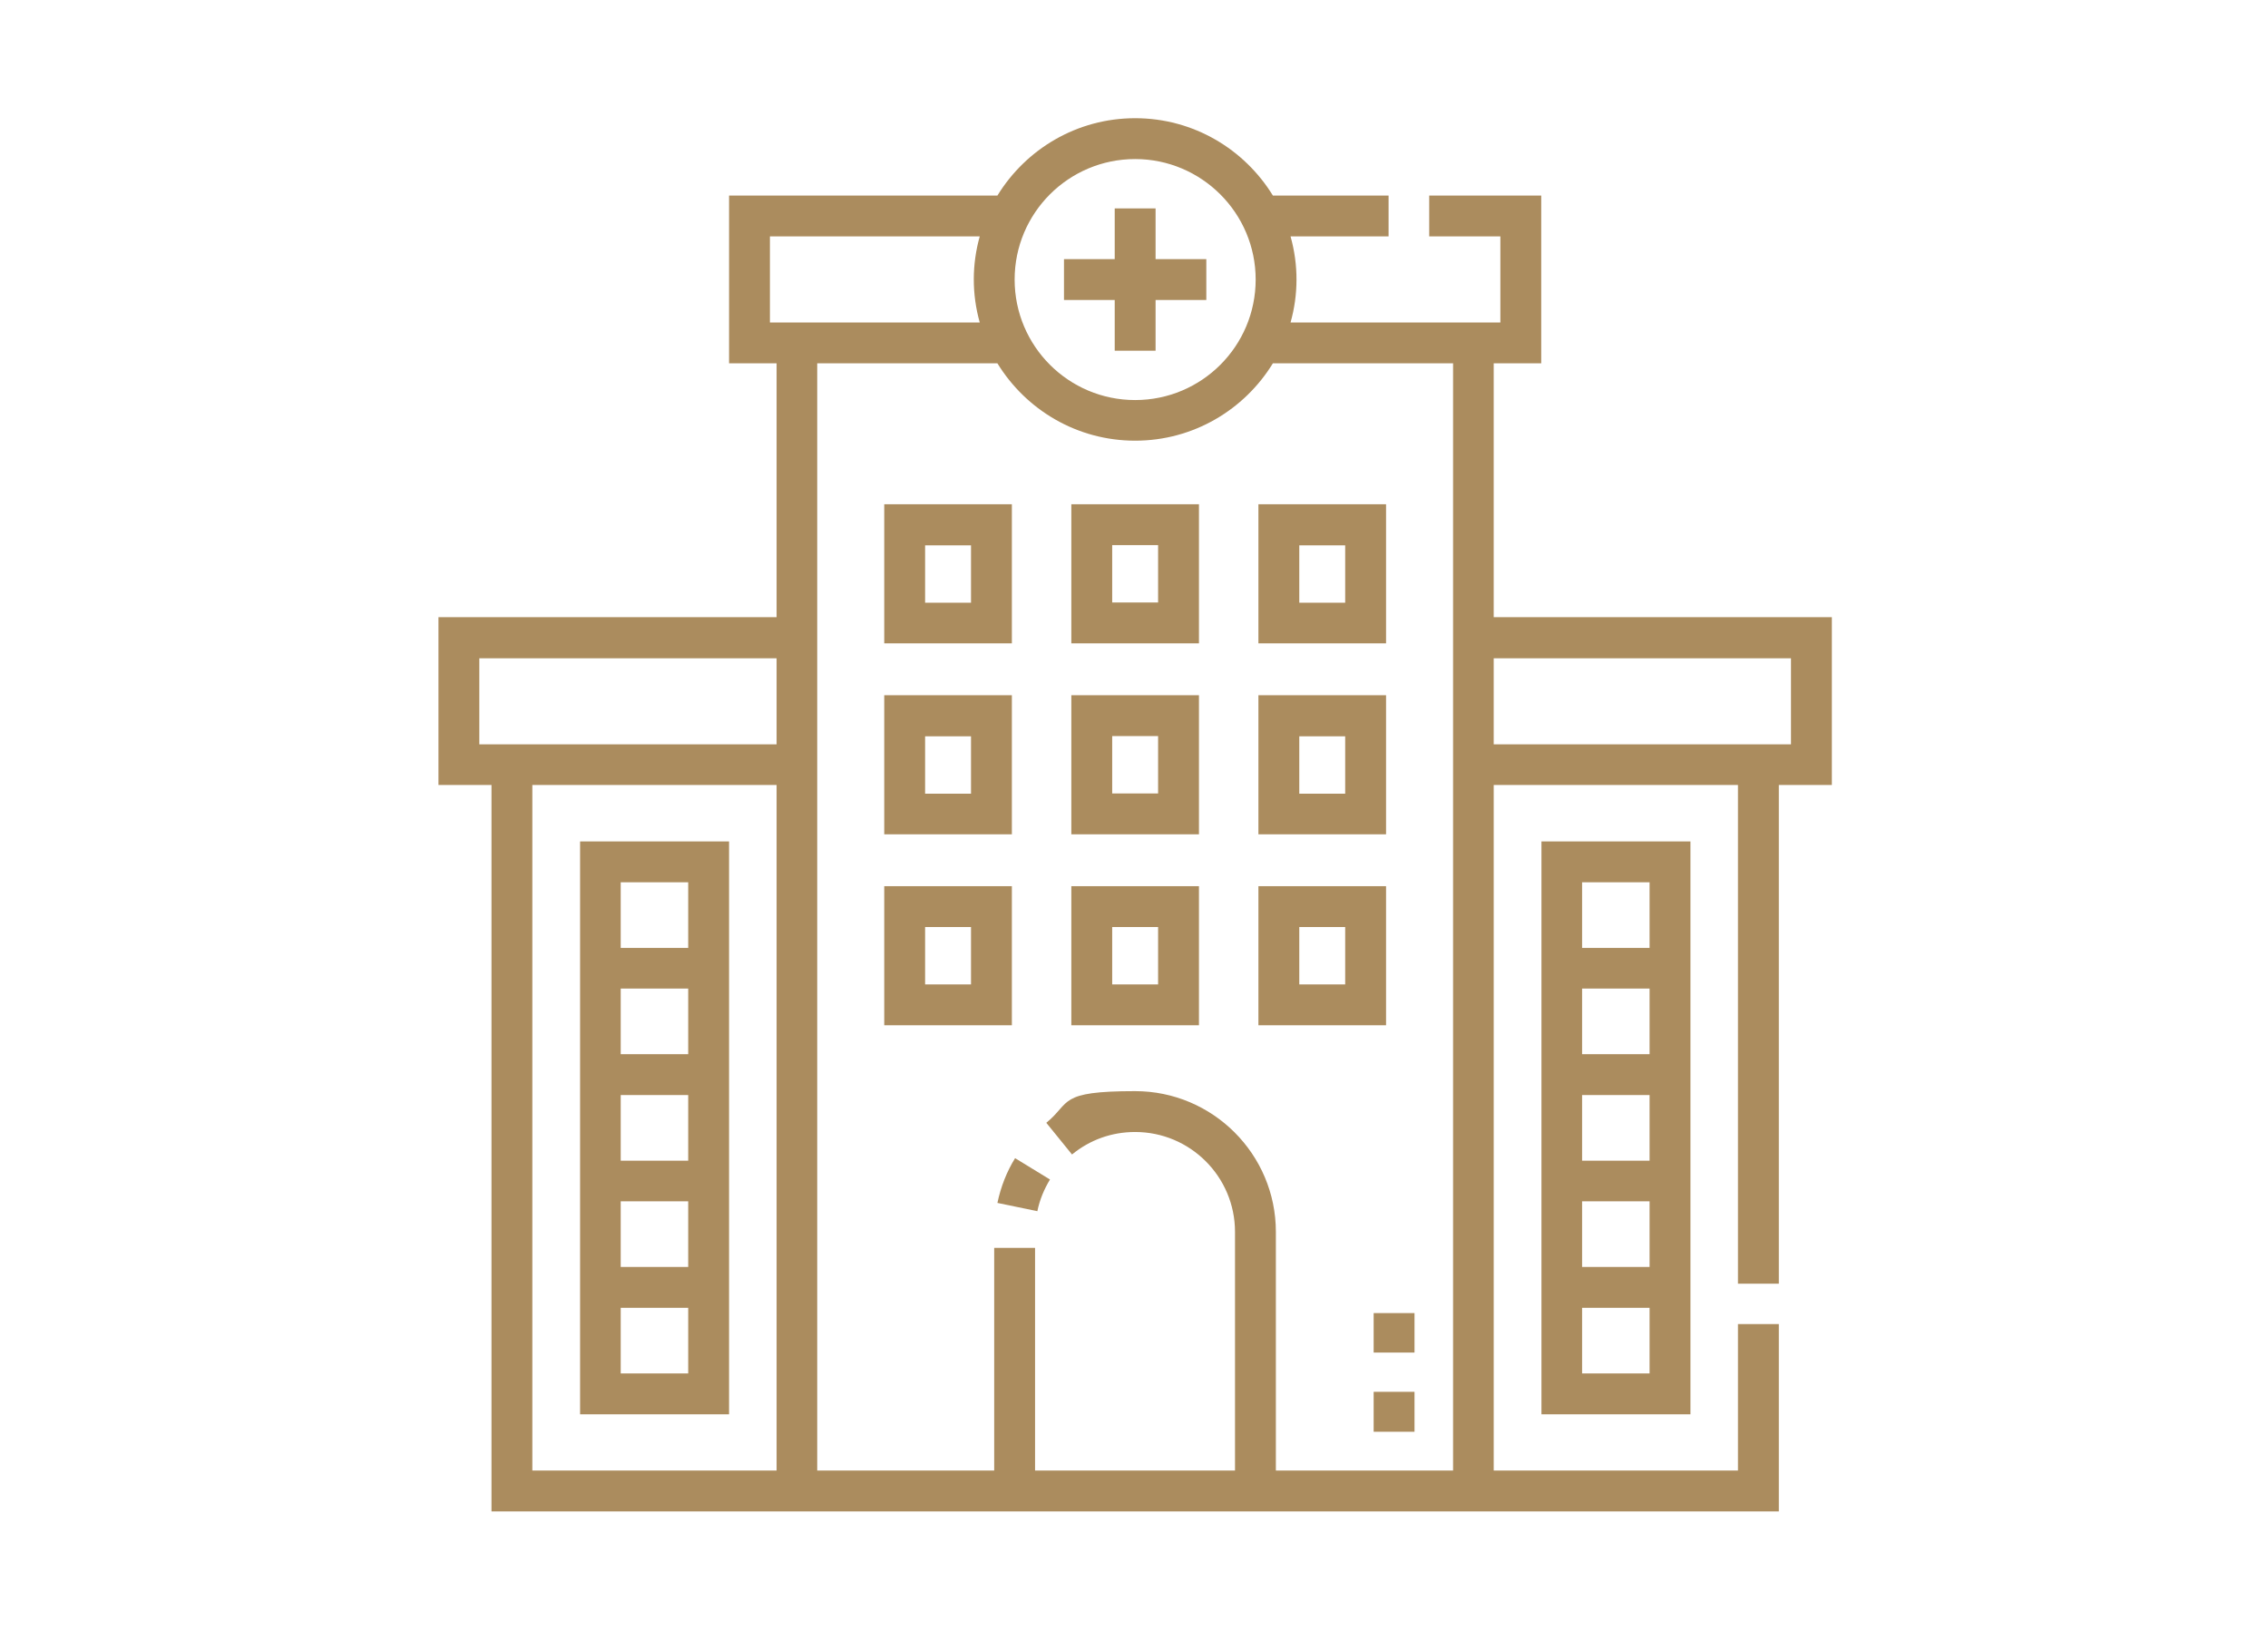
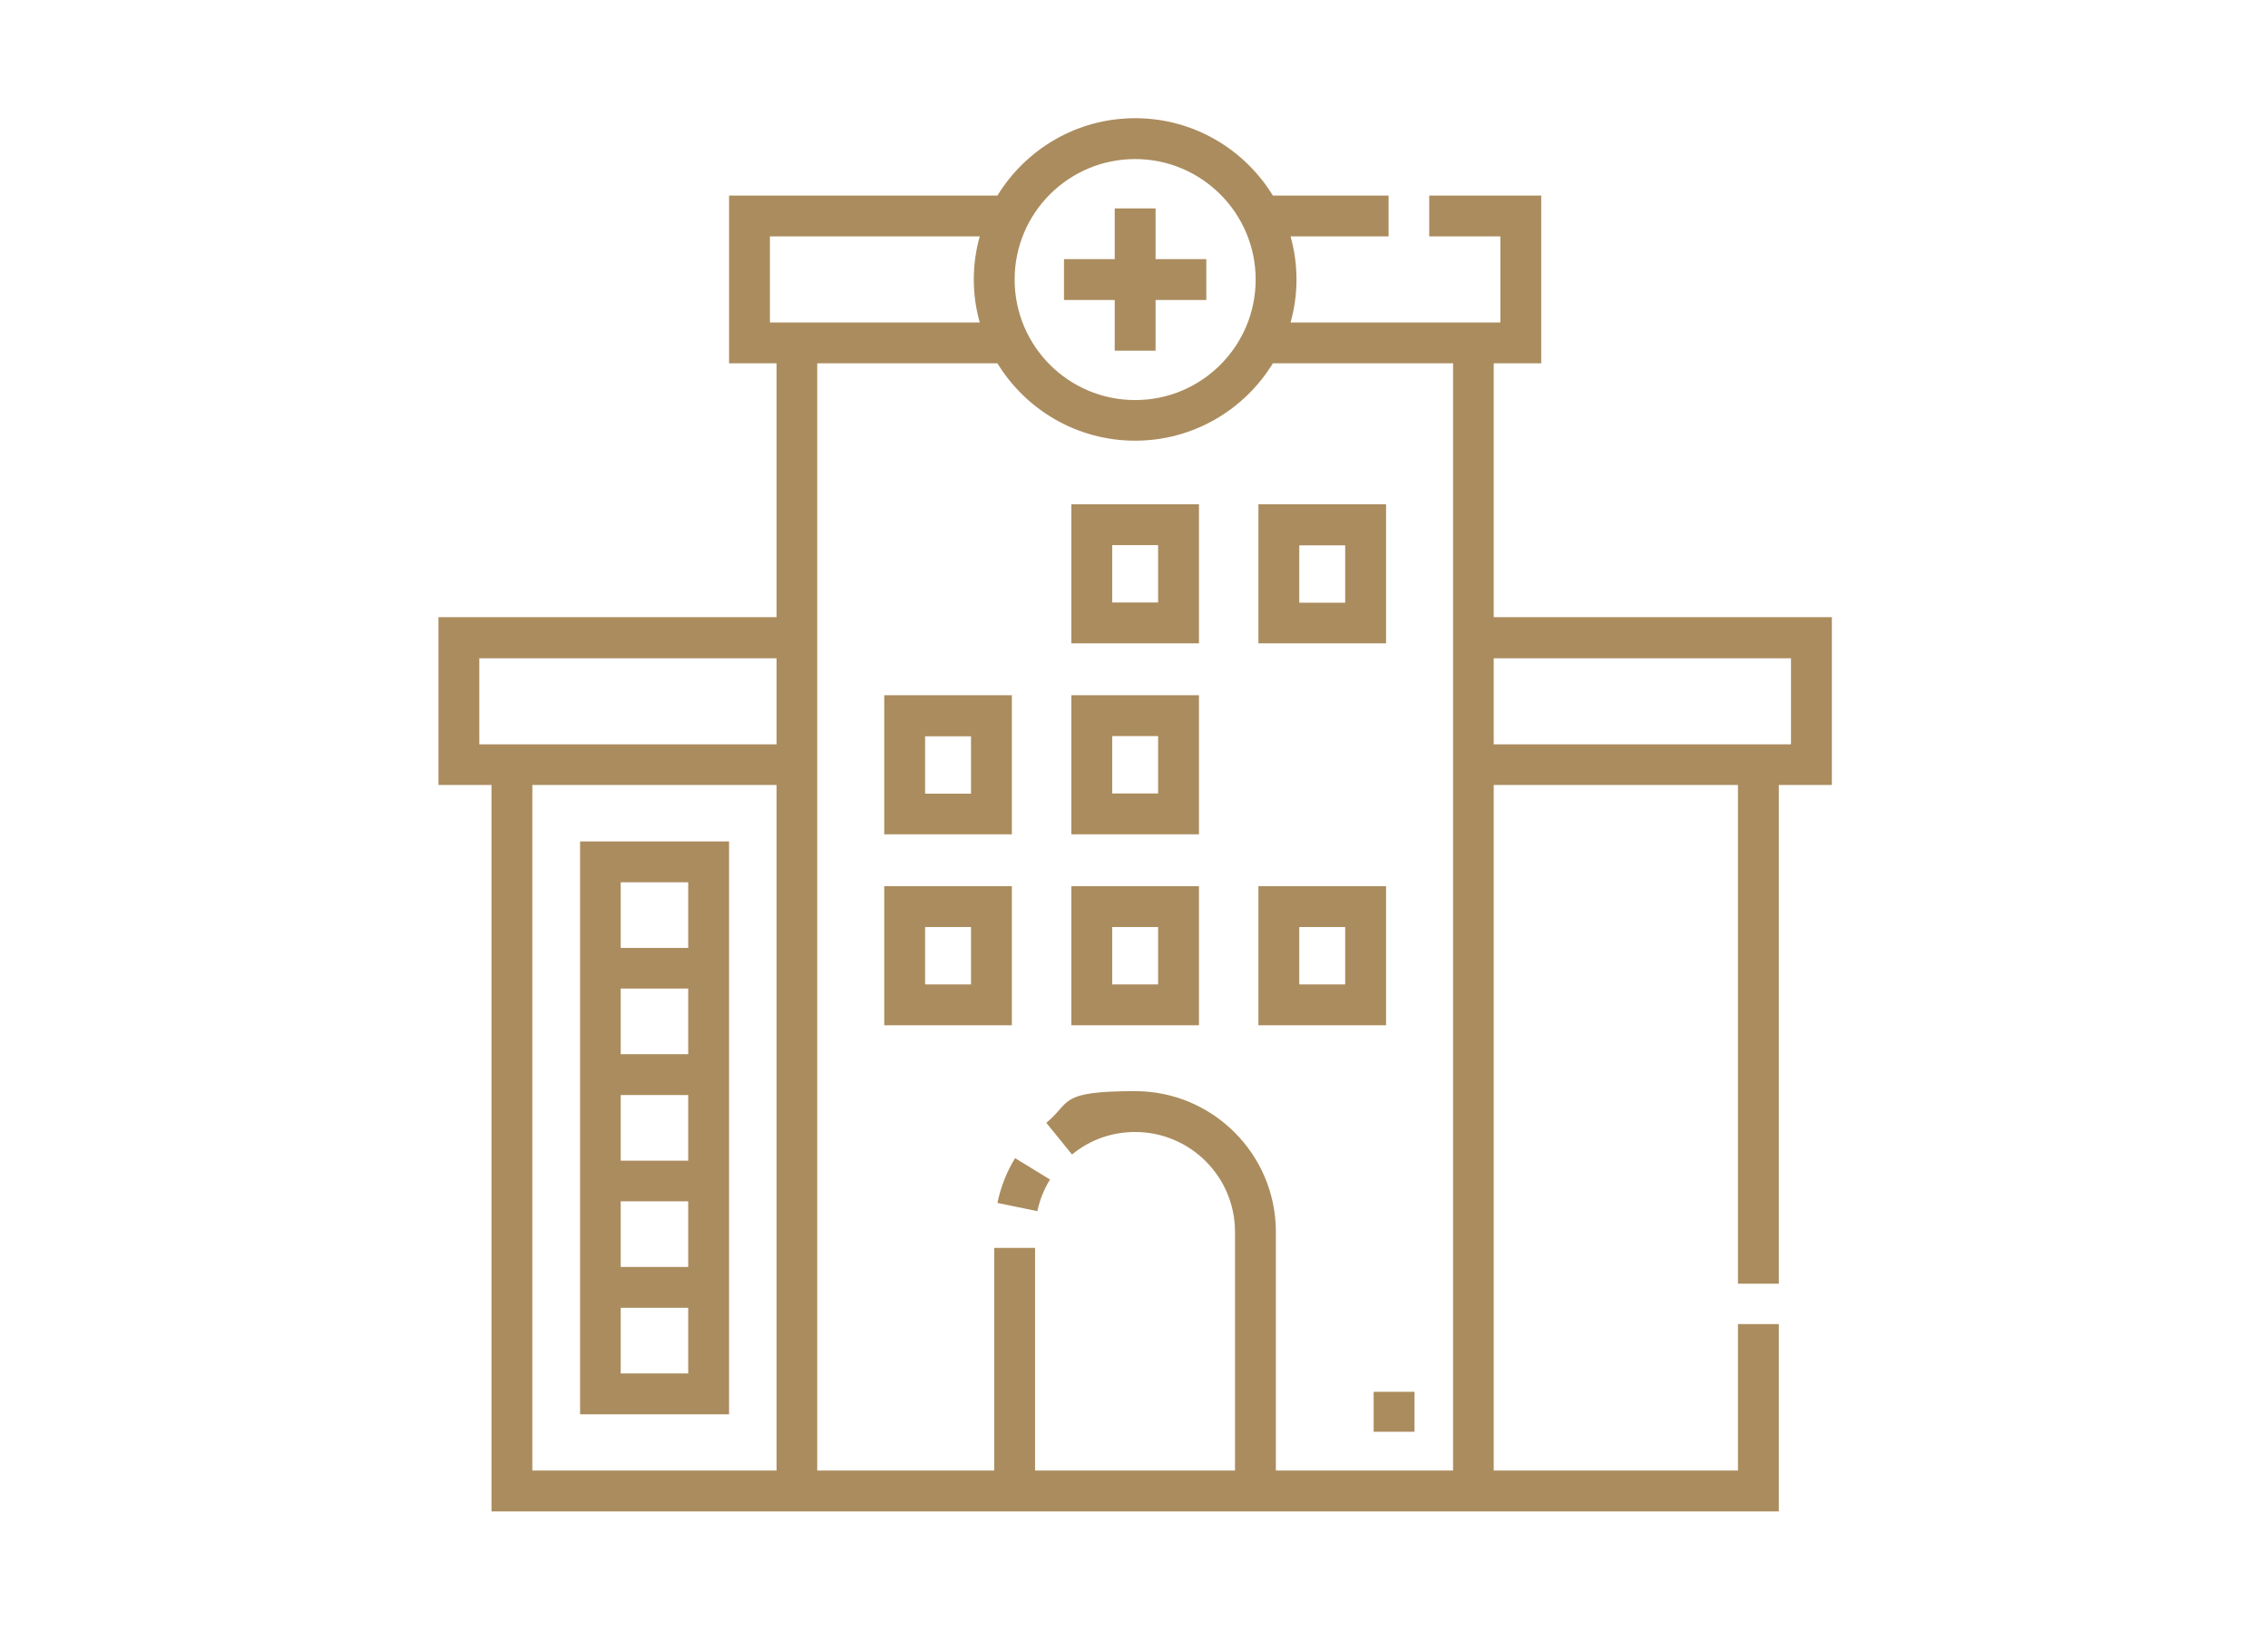
<svg xmlns="http://www.w3.org/2000/svg" id="Layer_1" viewBox="0 0 988 710">
  <defs>
    <style>      .st0 {        fill: #ab8c5e;      }    </style>
  </defs>
  <path class="st0" d="M434.5,524.1l17.4,3.6c1-4.9,2.9-9.5,5.5-13.8l-15.2-9.3c-3.6,5.8-6.2,12.4-7.7,19.5h0Z" />
-   <path class="st0" d="M598.4,572.1h17.8v17.2h-17.8v-17.2Z" />
  <path class="st0" d="M598.4,606.4h17.8v17.4h-17.8v-17.4Z" />
-   <path class="st0" d="M440.8,219.7h-55.6v60.6h55.6v-60.6ZM423,262.6h-20v-25h20v25Z" />
  <path class="st0" d="M466.7,280.3h55.6v-60.6h-55.6v60.6ZM484.5,237.5h20v25h-20v-25Z" />
  <path class="st0" d="M603.8,219.7h-55.6v60.6h55.6v-60.6ZM586,262.6h-20v-25h20v25Z" />
  <path class="st0" d="M440.8,302.9h-55.6v60.6h55.6v-60.6ZM423,345.8h-20v-25h20v25Z" />
  <path class="st0" d="M466.7,363.5h55.6v-60.6h-55.6v60.6ZM484.5,320.7h20v25h-20v-25Z" />
-   <path class="st0" d="M603.8,302.9h-55.6v60.6h55.6v-60.6ZM586,345.8h-20v-25h20v25Z" />
  <path class="st0" d="M440.8,386.1h-55.6v60.6h55.6v-60.6ZM423,428.9h-20v-25h20v25Z" />
  <path class="st0" d="M466.7,446.7h55.6v-60.6h-55.6v60.6ZM484.5,403.9h20v25h-20v-25Z" />
  <path class="st0" d="M603.8,386.1h-55.6v60.6h55.6v-60.6ZM586,428.9h-20v-25h20v25Z" />
  <path class="st0" d="M485.6,152.8h17.8v-22.1h22.1v-17.8h-22.1v-22.1h-17.8v22.1h-22.1v17.8h22.1v22.1Z" />
  <path class="st0" d="M798,268.9h-147.3v-110.6h20.7v-73.1h-48.8v17.8h31v37.5h-91.4c3.4-12.1,3.5-25,0-37.5h42.7v-17.8h-50.4c-12.4-20.2-34.6-33.7-60-33.7s-47.6,13.5-60,33.7h-116.9v73.1h20.7v110.6h-147.3v73.1h23.1v316.5h560.8v-81.6h-17.8v63.8h-106.4v-298.7h106.4v217.3h17.8v-217.3h23.1v-73.1ZM494.5,69.3c28.9,0,52.5,23.5,52.5,52.5s-23.5,52.5-52.5,52.5-52.5-23.5-52.5-52.5,23.5-52.5,52.5-52.5ZM335.4,140.5v-37.5h91.4c-3.4,12.1-3.5,25,0,37.5h-91.4ZM208.8,324.3v-37.5h129.5v37.5h-129.5ZM338.3,640.7h-106.4v-298.7h106.4v298.7ZM632.9,640.7h-77.1v-104c0-33.8-27.5-61.3-61.3-61.3s-27.8,4.9-38.7,13.8l11.2,13.8c7.8-6.4,17.3-9.8,27.5-9.8,24,0,43.5,19.5,43.5,43.5v104h-87.1v-97h-17.8v97h-77.1V158.3h78.5c12.4,20.2,34.6,33.7,60,33.7s47.6-13.5,60-33.7h78.5v482.4ZM780.2,324.3h-129.5v-37.5h129.5v37.5Z" />
-   <path class="st0" d="M736.4,616.2v-249.6h-64.9v249.6h64.9ZM689.2,598.4v-28.6h29.4v28.6h-29.4ZM718.6,477.1v28.6h-29.4v-28.6h29.4ZM689.2,459.3v-28.6h29.4v28.6h-29.4ZM718.6,523.4v28.6h-29.4v-28.6h29.4ZM718.6,384.4v28.6h-29.4v-28.6h29.4Z" />
  <path class="st0" d="M317.6,366.6h-64.9v249.6h64.9v-249.6ZM299.8,384.4v28.6h-29.4v-28.6h29.4ZM270.4,505.7v-28.6h29.4v28.6h-29.4ZM299.8,523.4v28.6h-29.4v-28.6h29.4ZM270.4,459.3v-28.6h29.4v28.6h-29.4ZM270.4,598.4v-28.6h29.4v28.6h-29.4Z" />
</svg>